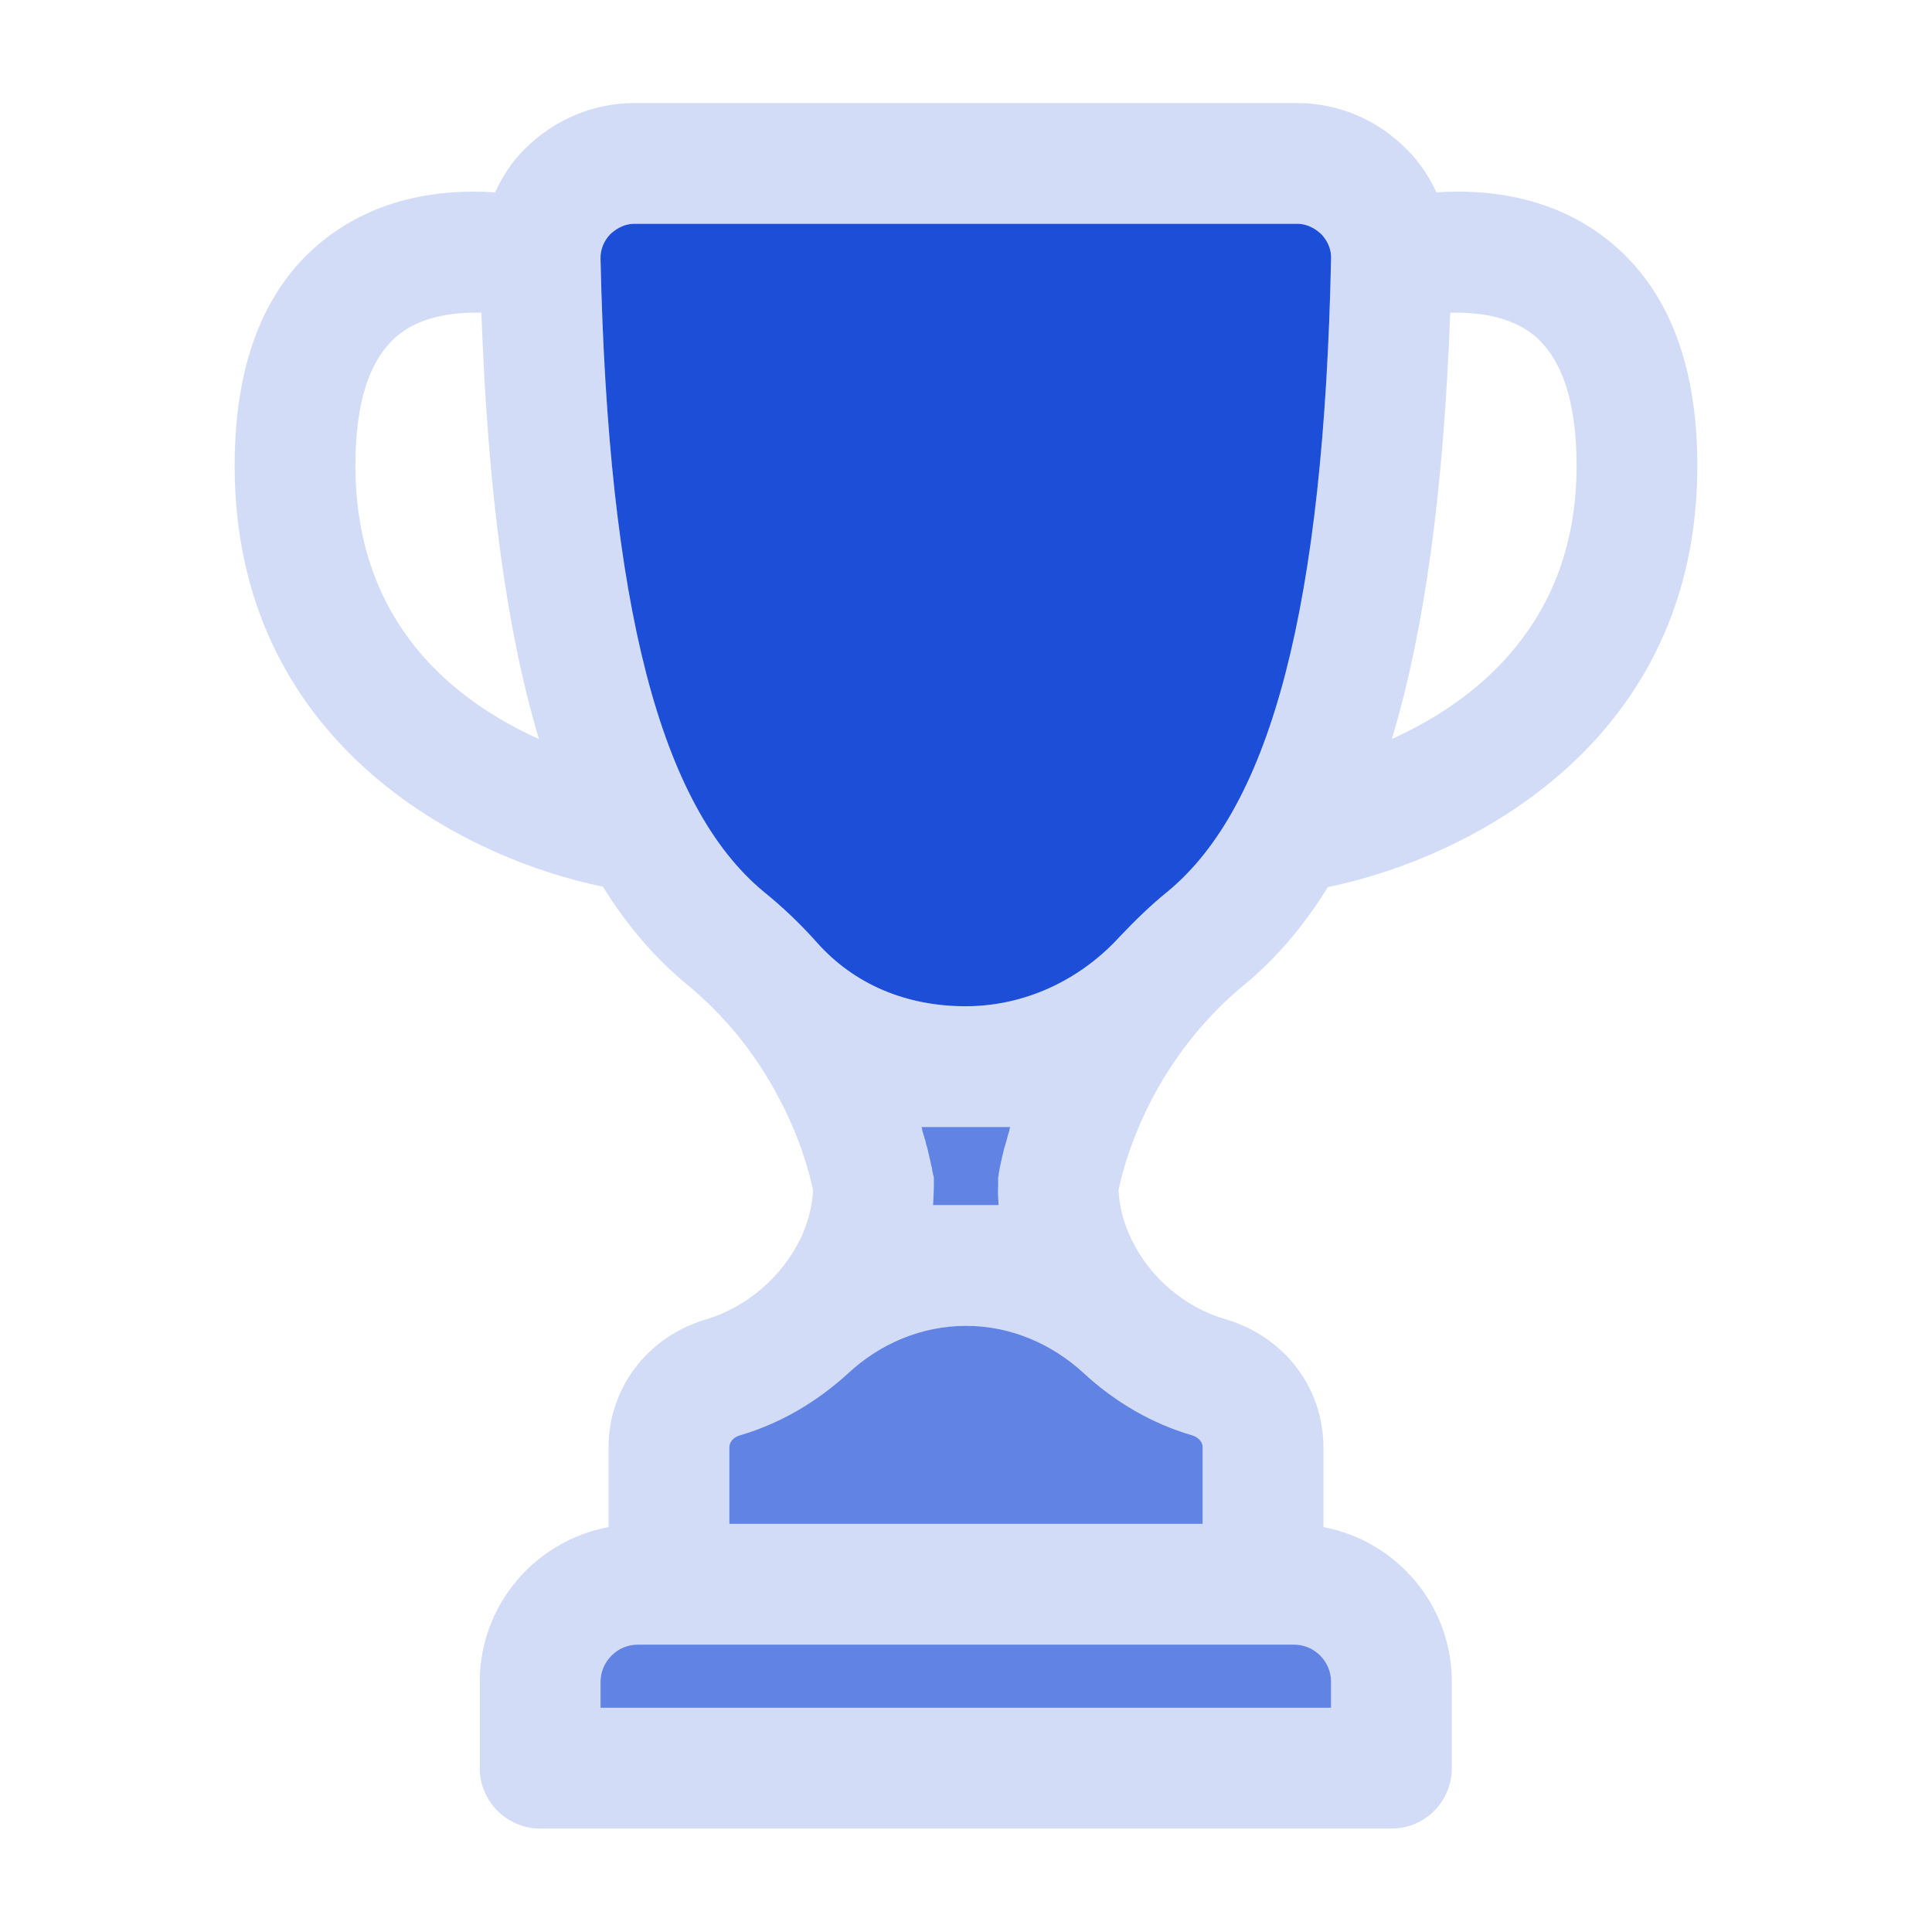
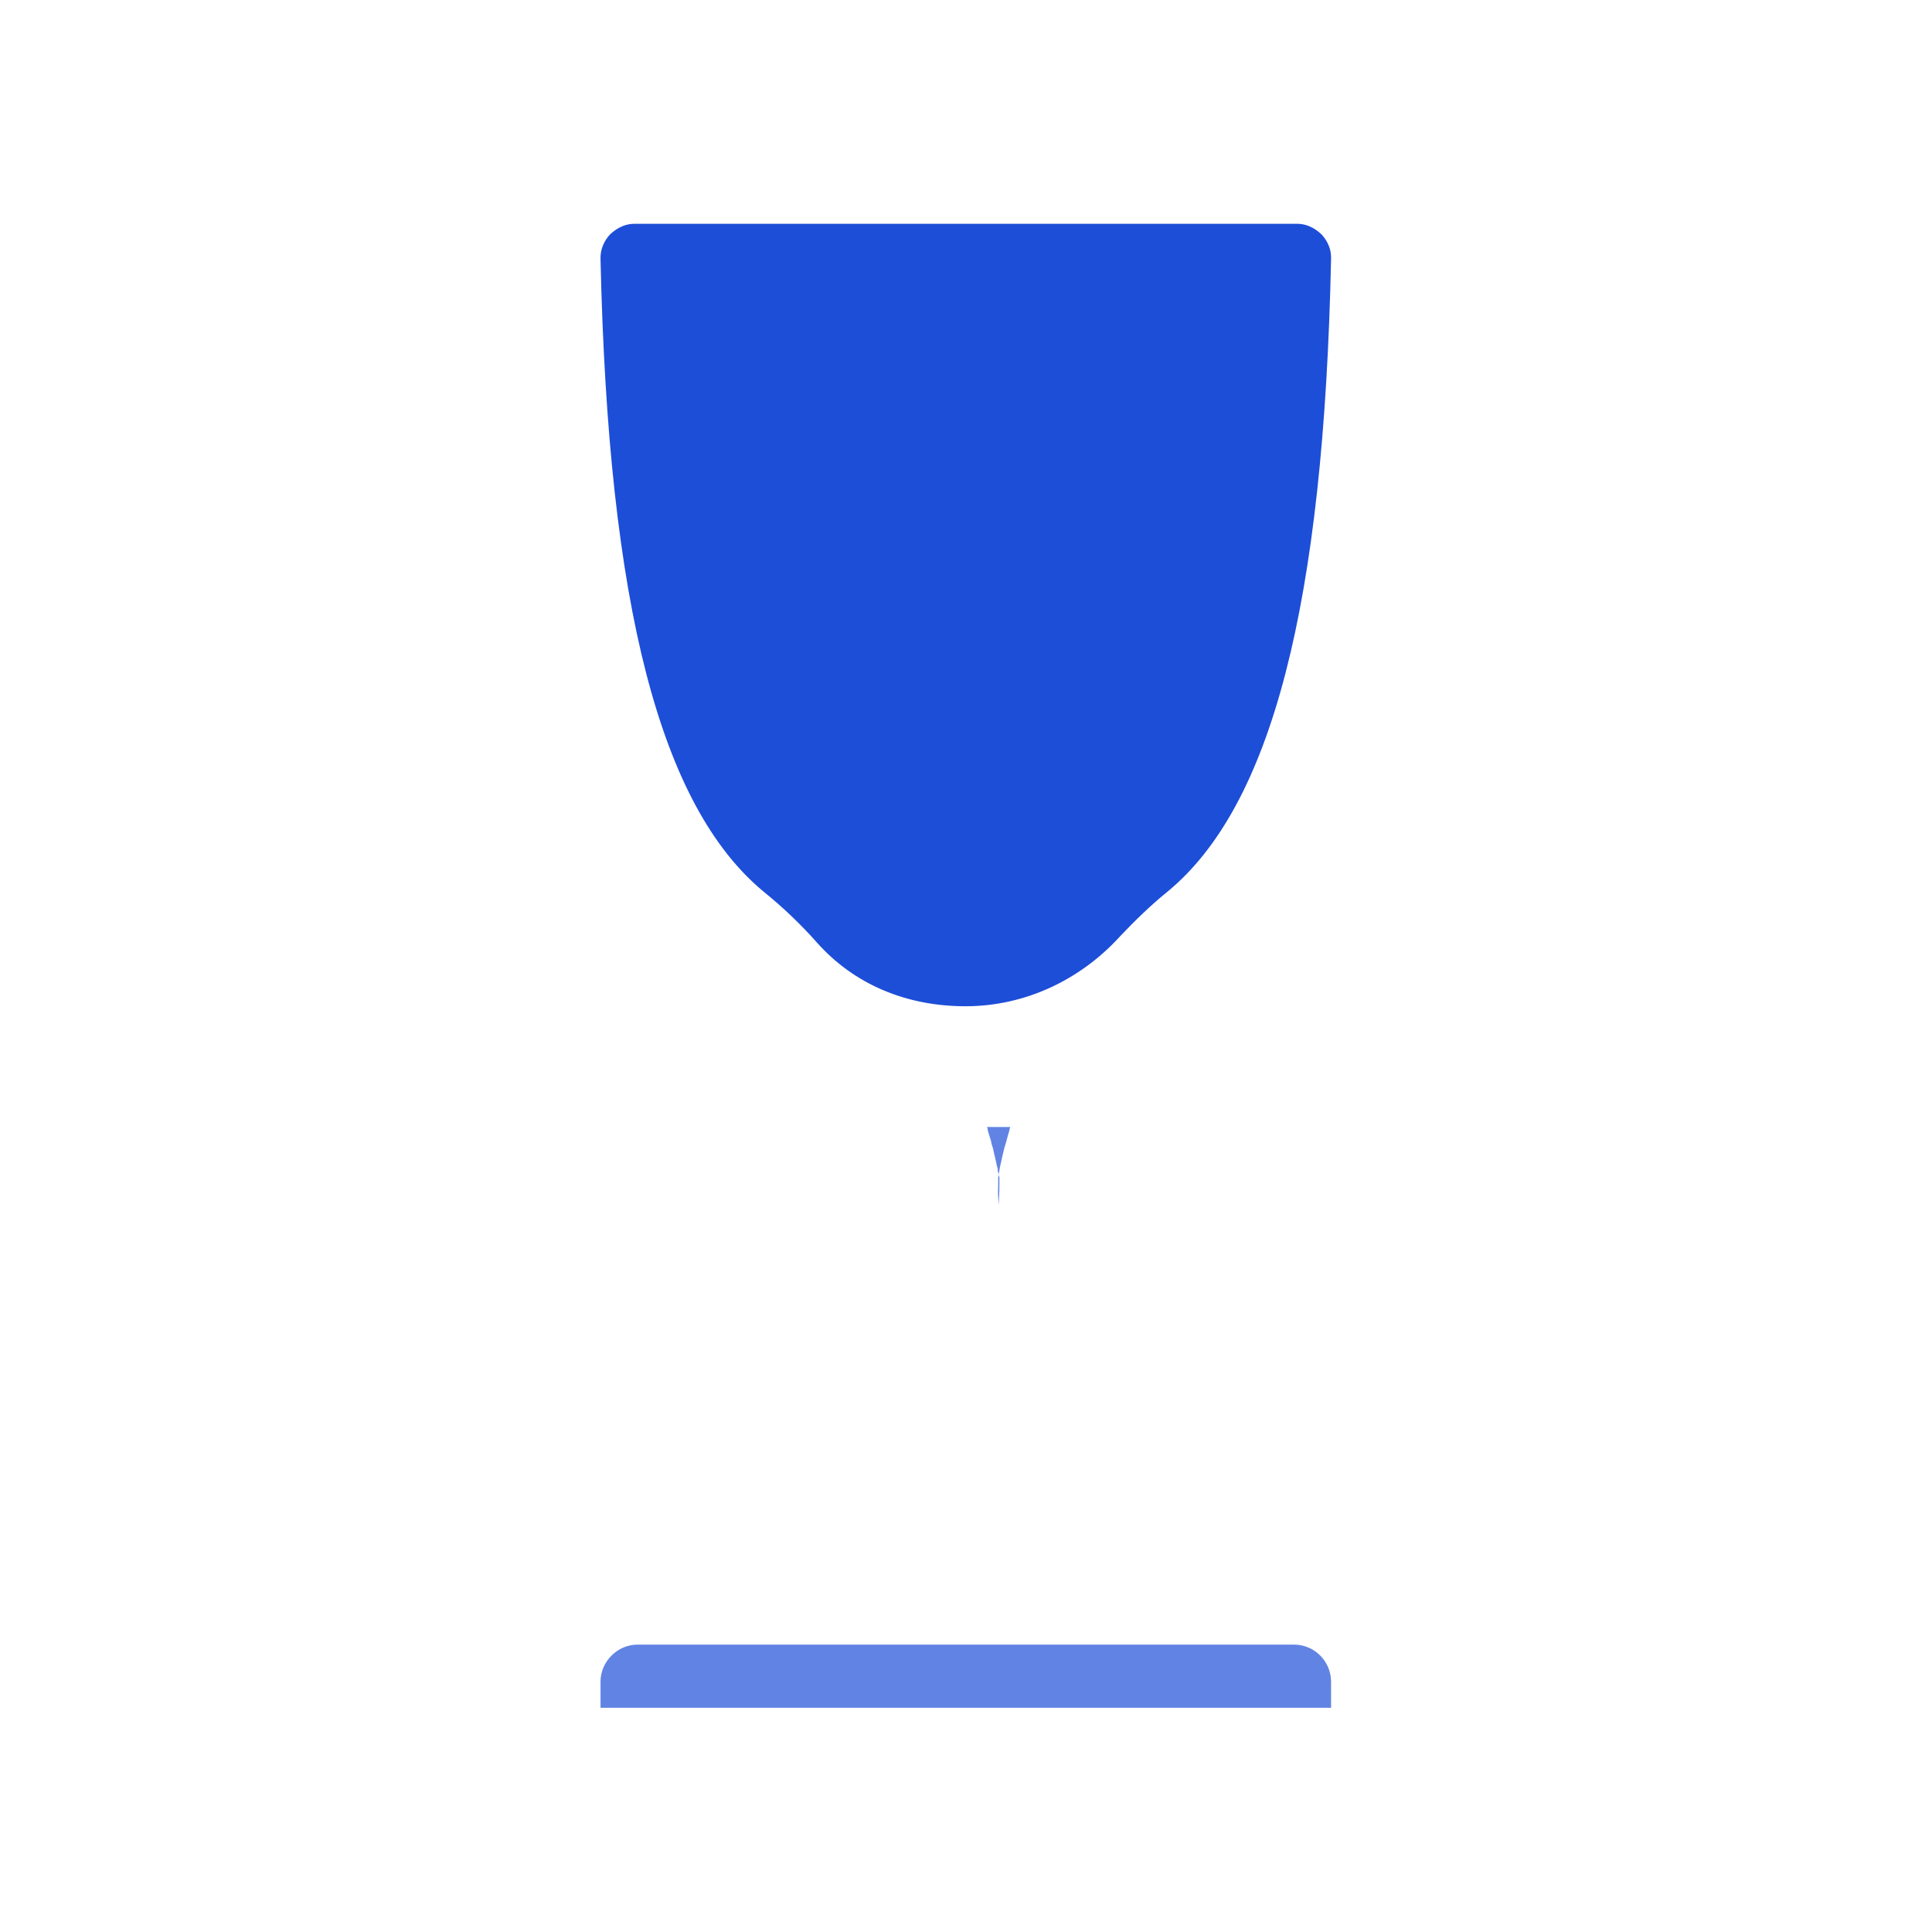
<svg xmlns="http://www.w3.org/2000/svg" id="Layer_1" data-name="Layer 1" viewBox="0 0 48 48">
  <defs>
    <style>
      .cls-1 {
        fill: #d2dcf7;
      }

      .cls-2 {
        fill: #1d4ed8;
      }

      .cls-3 {
        fill: #6183e4;
      }
    </style>
  </defs>
-   <path class="cls-1" d="m30.91,24.47c.79-.65,1.48-1.46,2.08-2.43,3.54-.73,9.18-3.61,9.18-10.47,0-2.62-.79-4.53-2.33-5.69-1.38-1.04-2.99-1.18-4.15-1.1-.18-.38-.41-.74-.72-1.05-.73-.75-1.71-1.17-2.75-1.17H15.77c-1.04,0-2.02.42-2.75,1.16-.31.31-.54.67-.72,1.06-1.16-.08-2.77.06-4.15,1.1-1.54,1.16-2.32,3.07-2.32,5.69,0,6.84,5.6,9.73,9.15,10.46.6.97,1.3,1.78,2.1,2.44.92.76,1.67,1.68,2.24,2.75.6,1.11.82,2.06.88,2.35-.02.41-.13.83-.32,1.22-.46.94-1.35,1.7-2.34,1.99-1.45.43-2.42,1.7-2.42,3.18v1.98c-1.82.34-3.2,1.93-3.2,3.84v2.15c0,.83.68,1.5,1.5,1.5h21.15c.83,0,1.5-.67,1.5-1.5v-2.15c0-1.91-1.38-3.5-3.19-3.84v-1.98c0-1.48-.97-2.75-2.42-3.18-1.01-.29-1.89-1.03-2.35-1.99-.19-.39-.3-.81-.32-1.22.06-.3.28-1.24.88-2.36.58-1.07,1.33-1.99,2.24-2.74Zm5.12-16.7c.66-.02,1.44.08,2.02.51.74.57,1.12,1.67,1.12,3.29,0,3.91-2.51,5.85-4.59,6.79.82-2.72,1.29-6.21,1.45-10.59Zm-27.2,3.8c0-1.62.37-2.72,1.12-3.29.57-.43,1.35-.53,2.01-.51.16,4.43.62,7.89,1.43,10.59-2.08-.93-4.56-2.86-4.56-6.79Zm23.32,29.29c.51,0,.92.42.92.92v.65H14.92v-.65c0-.5.42-.92.92-.92h16.31Zm-2.53-5.2c.13.04.26.14.26.3v1.9h-11.76v-1.9c0-.16.13-.26.26-.3,1-.29,1.91-.83,2.68-1.53.8-.75,1.84-1.19,2.94-1.19s2.13.44,2.93,1.18c.77.71,1.69,1.25,2.69,1.54Zm-4.81-5.72h-1.63c.01-.16.02-.32.02-.49v-.2s-.02-.06-.03-.13c-.01,0-.01-.03-.01-.05,0-.05-.03-.11-.04-.19-.01-.04-.02-.09-.03-.13-.02-.07-.03-.14-.05-.22-.02-.06-.04-.12-.05-.19-.03-.08-.05-.17-.08-.26,0-.03,0-.05-.02-.08h2.21s-.02.05-.02.08c-.03.09-.05.17-.07.25-.02.07-.04.14-.06.2-.02.08-.03.14-.05.21-.01.05-.02.1-.03.14-.02.08-.03.13-.04.19,0,.02,0,.04-.01.05-.01.07-.01.11-.02.13v.2c-.01.17,0,.33.01.49Zm3.02-6.68c-.99,1.09-2.37,1.74-3.84,1.74s-2.77-.54-3.7-1.59c-.4-.45-.84-.87-1.31-1.25-2.58-2.13-3.87-7.12-4.06-15.72-.01-.23.08-.45.24-.62.1-.09.3-.26.61-.26h16.45c.31,0,.51.17.61.26.09.1.25.3.24.61-.18,8.6-1.48,13.59-4.06,15.72-.42.34-.81.72-1.18,1.11Z" />
  <path class="cls-2" d="m33.07,6.43c-.18,8.6-1.48,13.59-4.06,15.72-.42.34-.81.72-1.18,1.11-.99,1.09-2.37,1.74-3.84,1.74s-2.77-.54-3.7-1.59c-.4-.45-.84-.87-1.31-1.25-2.58-2.13-3.87-7.12-4.06-15.72-.01-.23.08-.45.24-.62.1-.09.3-.26.61-.26h16.45c.31,0,.51.17.61.26.09.1.25.3.24.61Z" />
-   <path class="cls-3" d="m25.1,28s-.02.05-.02.08c-.03.09-.05.17-.07.25-.02.07-.04.14-.06.2-.02.08-.03.14-.05.21-.01.05-.02.1-.03.14-.02.08-.03.13-.04.19,0,.02,0,.04-.01.05-.01.07-.01.11-.02.13v.2c-.01.17,0,.33.01.49h-1.63c.01-.16.02-.32.02-.49v-.2s-.02-.06-.03-.13c-.01,0-.01-.03-.01-.05,0-.05-.03-.11-.04-.19-.01-.04-.02-.09-.03-.13-.02-.07-.03-.14-.05-.22-.02-.06-.04-.12-.05-.19-.03-.08-.05-.17-.08-.26,0-.03,0-.05-.02-.08h2.21Z" />
-   <path class="cls-3" d="m29.88,35.96v1.9h-11.76v-1.9c0-.16.13-.26.26-.3,1-.29,1.91-.83,2.68-1.53.8-.75,1.84-1.19,2.94-1.19s2.13.44,2.93,1.18c.77.71,1.69,1.25,2.69,1.54.13.04.26.14.26.3Z" />
+   <path class="cls-3" d="m25.1,28s-.02.05-.02.08c-.03.09-.05.17-.07.25-.02.07-.04.14-.06.2-.02.08-.03.14-.05.21-.01.05-.02.1-.03.14-.02.08-.03.13-.04.19,0,.02,0,.04-.01.05-.01.07-.01.11-.02.13v.2c-.01.17,0,.33.01.49c.01-.16.02-.32.02-.49v-.2s-.02-.06-.03-.13c-.01,0-.01-.03-.01-.05,0-.05-.03-.11-.04-.19-.01-.04-.02-.09-.03-.13-.02-.07-.03-.14-.05-.22-.02-.06-.04-.12-.05-.19-.03-.08-.05-.17-.08-.26,0-.03,0-.05-.02-.08h2.21Z" />
  <path class="cls-3" d="m33.07,41.78v.65H14.92v-.65c0-.5.42-.92.92-.92h16.31c.51,0,.92.42.92.92Z" />
</svg>